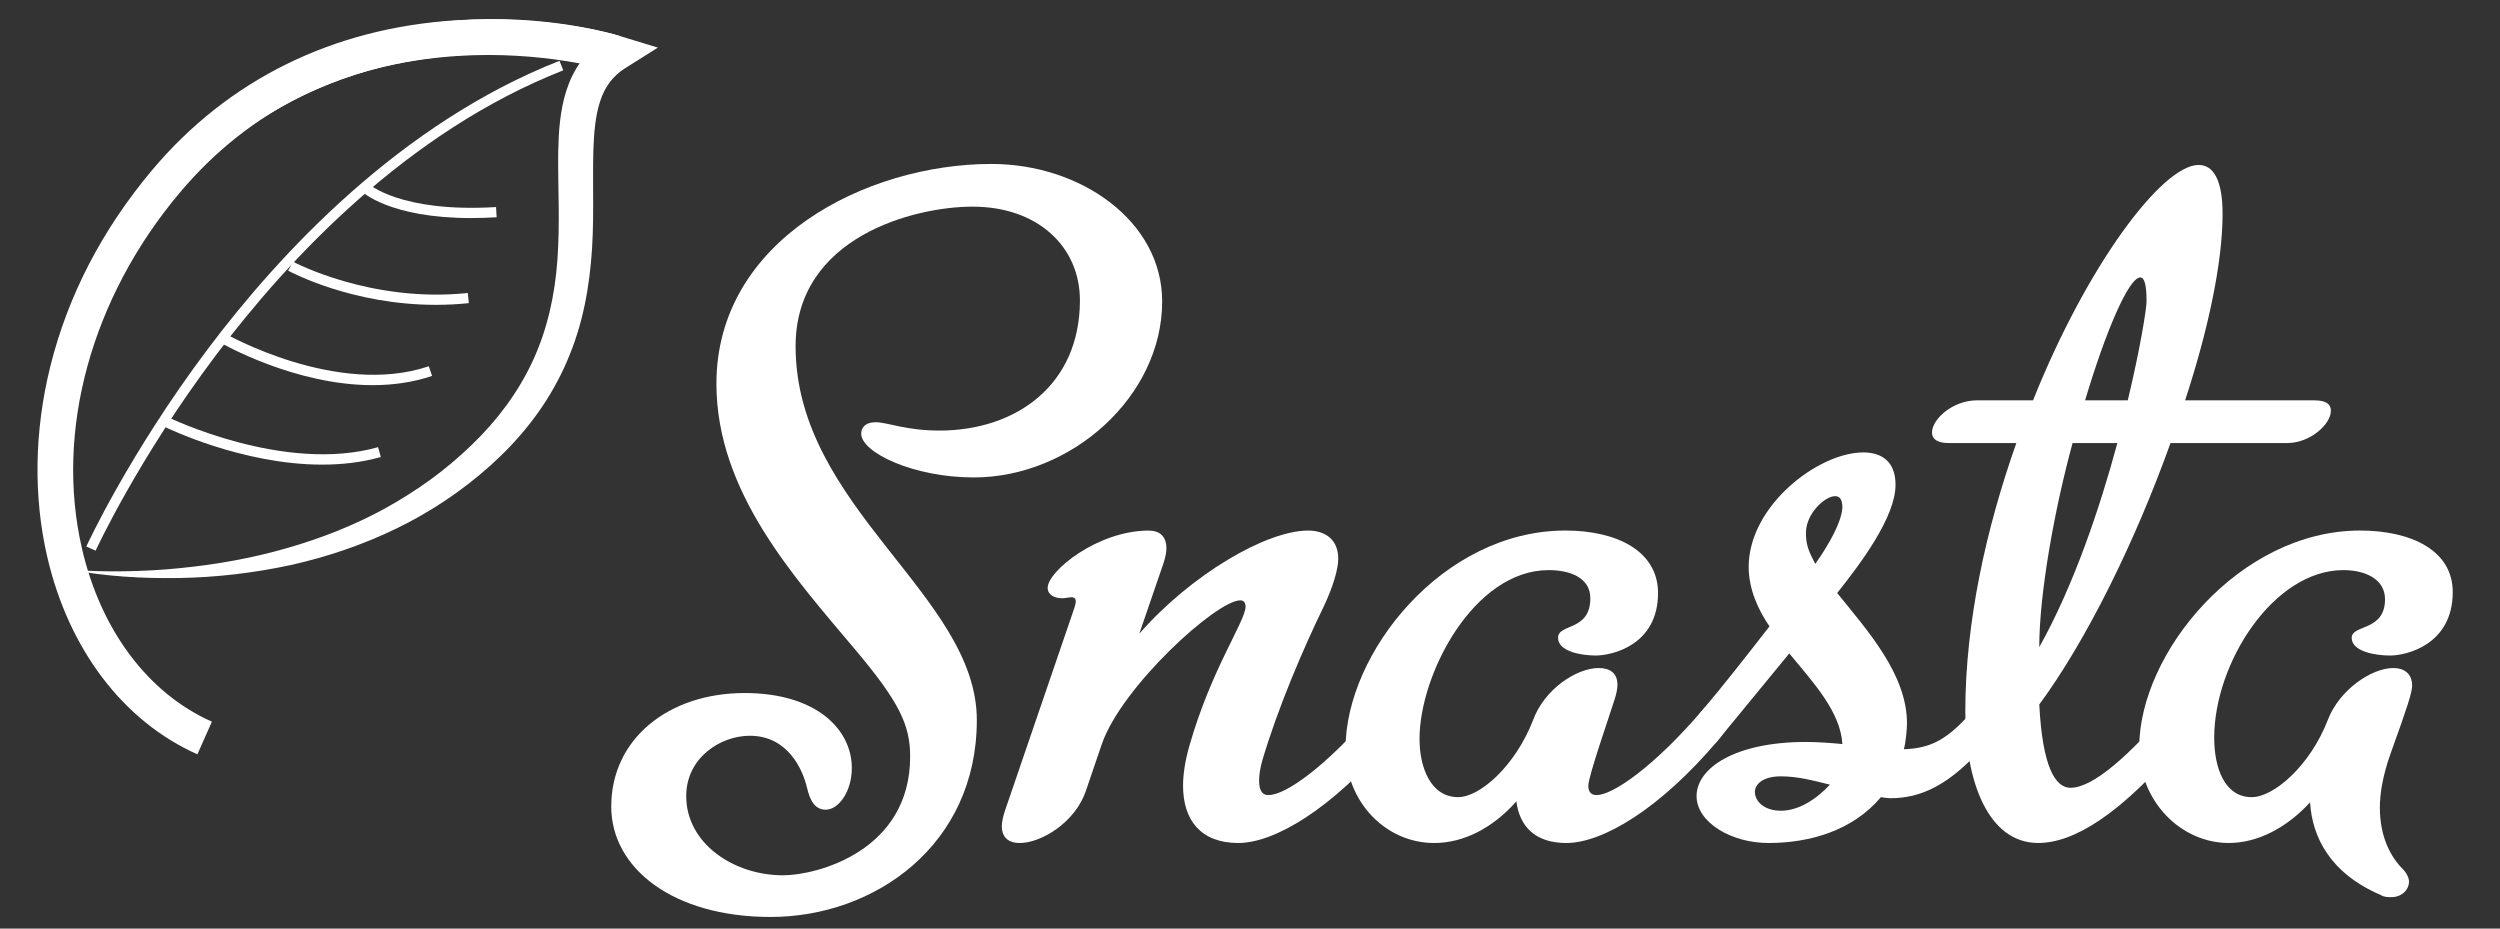
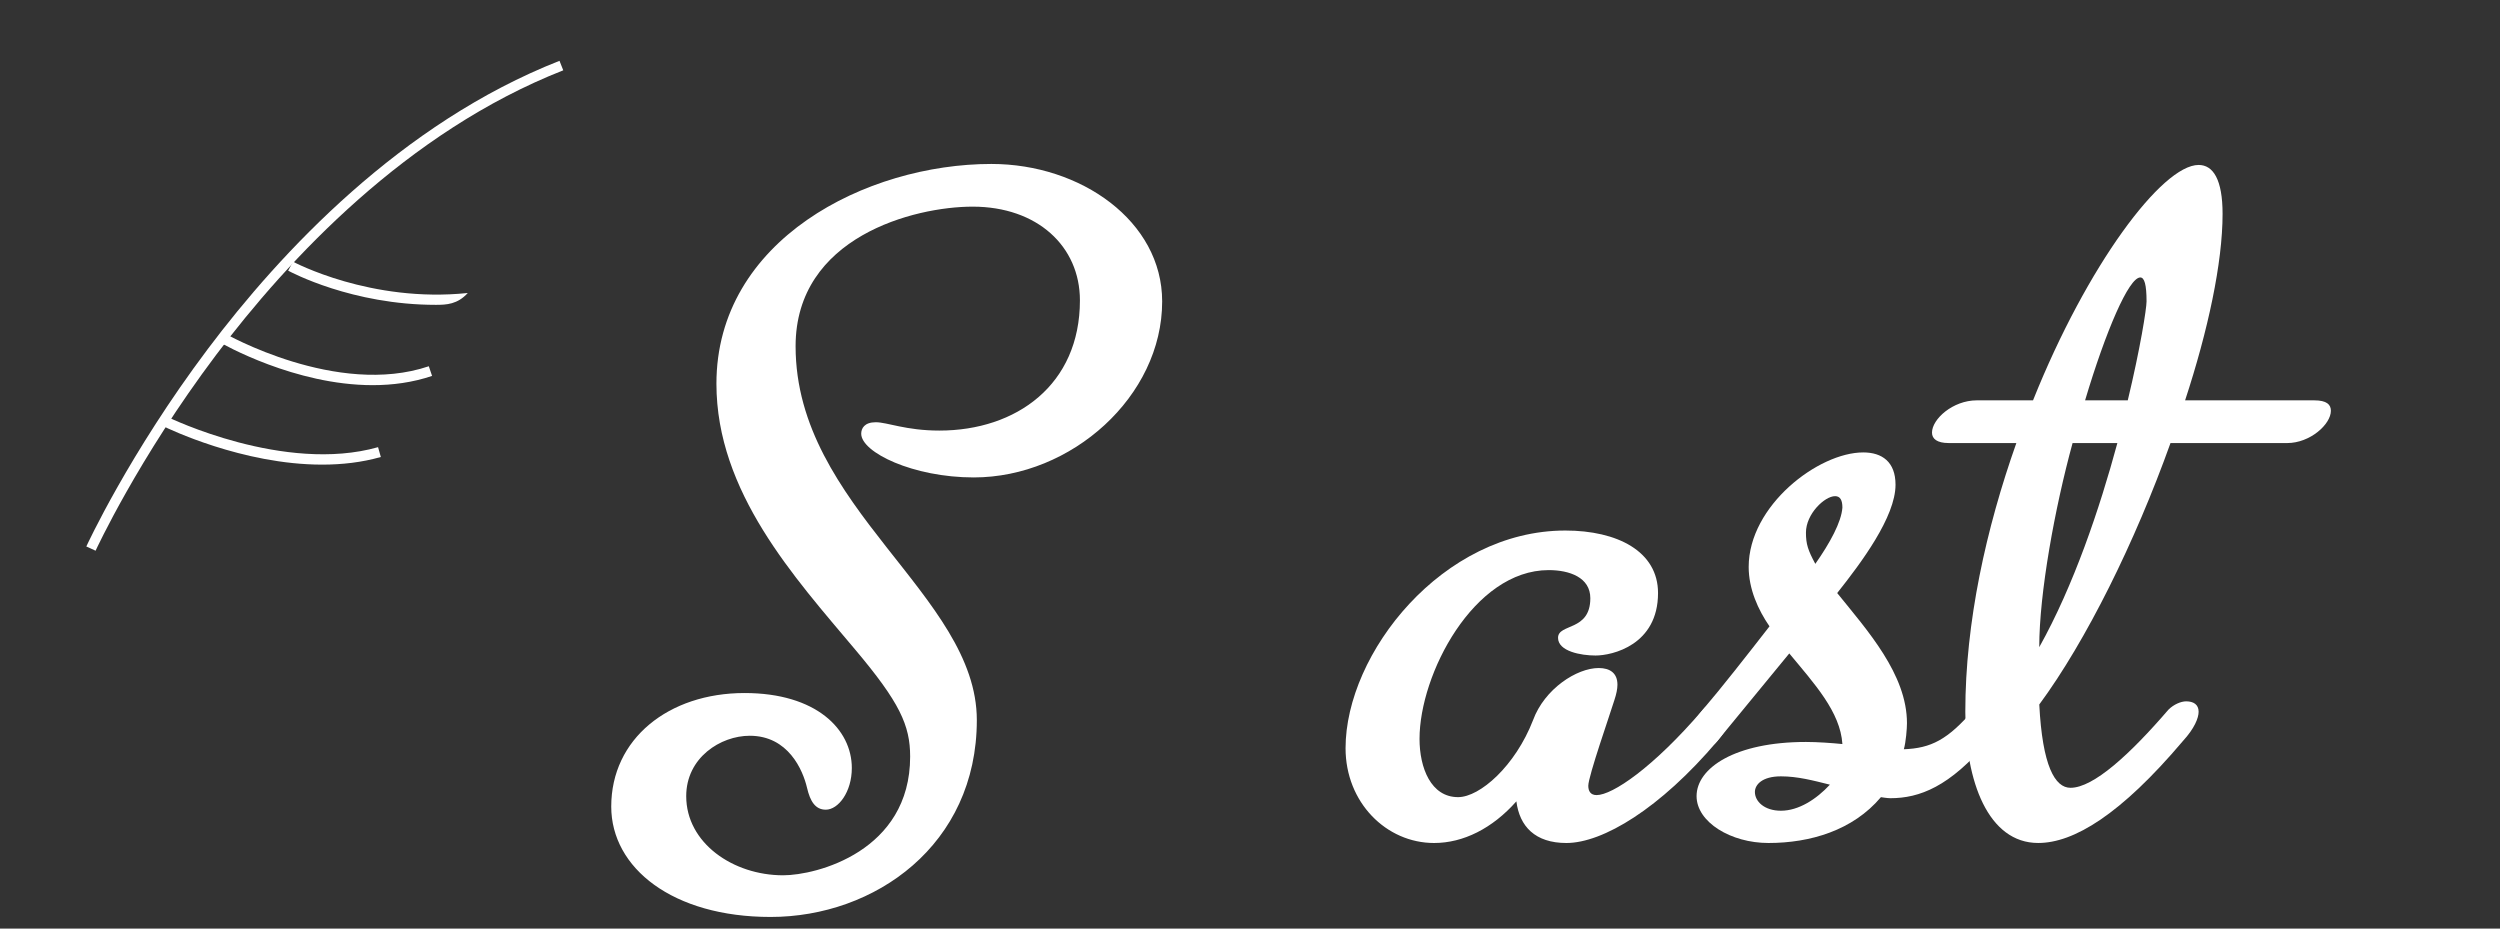
<svg xmlns="http://www.w3.org/2000/svg" version="1.1" id="Layer_1" x="0px" y="0px" width="350px" height="130px" viewBox="0.25 0 350 130" enable-background="new 0.25 0 350 130" xml:space="preserve">
  <rect x="0.25" y="0" width="350" height="130" fill="#333333" stroke="none" />
  <g>
    <g>
      <g>
        <g>
-           <path fill="#FFFFFF" d="M9.957,79.736c-1.469-5.105-2.061-10.454-2.116-15.805C7.8,58.576,8.443,53.195,9.746,47.948      c1.341-5.237,3.393-10.319,6.119-15.04c1.358-2.366,2.906-4.619,4.587-6.768c1.682-2.148,3.511-4.186,5.466-6.093      c1.956-1.906,4.03-3.7,6.222-5.346c2.198-1.64,4.51-3.135,6.915-4.464c4.811-2.674,10.02-4.629,15.377-5.885      C59.793,3.106,65.305,2.58,70.79,2.688c2.745,0.062,5.482,0.282,8.202,0.665c1.36,0.193,2.717,0.424,4.068,0.701      c0.679,0.14,1.356,0.291,2.031,0.456c0.341,0.083,0.68,0.171,1.021,0.265l0.512,0.146l0.559,0.168l5.171,1.577L87.75,9.563      c-1.726,1.087-2.859,2.64-3.507,4.699c-0.664,2.046-0.846,4.458-0.927,6.927c-0.128,4.964,0.182,10.242-0.333,15.568      c-0.25,2.662-0.669,5.338-1.35,7.968c-0.675,2.628-1.627,5.202-2.833,7.649c-1.208,2.443-2.664,4.756-4.334,6.883      c-1.666,2.132-3.529,4.089-5.515,5.874c-3.963,3.564-8.426,6.547-13.18,8.85c-4.757,2.312-9.769,4.004-14.875,5.139      c-5.115,1.098-10.311,1.706-15.498,1.801C20.219,81.008,15.024,80.709,9.957,79.736z M9.957,79.736      c2.565,0.225,5.136,0.287,7.699,0.244c2.562-0.037,5.122-0.172,7.665-0.429c5.084-0.497,10.117-1.38,14.985-2.784      c4.87-1.382,9.591-3.236,13.979-5.66c2.187-1.219,4.302-2.555,6.313-4.021c2.012-1.468,3.911-3.082,5.698-4.804      c3.566-3.427,6.532-7.394,8.559-11.794c2.033-4.401,3.084-9.196,3.433-14.121c0.177-2.469,0.206-4.968,0.181-7.505      c-0.022-2.542-0.108-5.12-0.065-7.786c0.026-1.334,0.088-2.689,0.25-4.079c0.158-1.385,0.411-2.812,0.864-4.242      c0.45-1.428,1.124-2.871,2.073-4.162c0.949-1.293,2.165-2.396,3.477-3.231l0.569,4.474L85.24,9.72l-0.442-0.125l-0.901-0.233      c-0.606-0.152-1.224-0.293-1.842-0.422c-1.242-0.26-2.496-0.479-3.757-0.661c-2.524-0.365-5.072-0.579-7.624-0.648      C65.568,7.476,60.45,7.917,55.476,8.994c-4.977,1.062-9.802,2.803-14.325,5.142c-2.262,1.173-4.441,2.503-6.53,3.976      c-2.091,1.467-4.087,3.075-5.988,4.806c-1.891,1.734-3.688,3.575-5.354,5.528c-1.667,1.956-3.193,4.025-4.598,6.183      c-2.804,4.316-5.001,9.047-6.555,13.997c-1.596,4.945-2.518,10.12-2.889,15.353c-0.186,2.614-0.223,5.251-0.106,7.884      C9.234,74.493,9.478,77.132,9.957,79.736z" />
-         </g>
+           </g>
        <path fill="#FFFFFF" d="M13.632,77.1l-1.297-0.592c0.059-0.132,5.962-12.954,17.012-27.654     C39.559,35.271,56.39,17.244,78.58,8.514l0.526,1.331c-21.873,8.601-38.5,26.411-48.599,39.84     C19.543,64.265,13.693,76.973,13.632,77.1z" />
-         <path fill="#FFFFFF" d="M66.219,30.529c-11.417,0-15.266-3.652-15.438-3.822l1.003-1.018l-0.502,0.508l0.496-0.513     c0.045,0.042,4.463,4.116,17.917,3.305l0.086,1.426C68.521,30.49,67.332,30.529,66.219,30.529z" />
-         <path fill="#FFFFFF" d="M61.276,42.678c-11.734,0-20.282-4.567-20.684-4.785l0.68-1.254c0.11,0.055,10.881,5.802,24.469,4.38     l0.147,1.419C64.307,42.604,62.765,42.678,61.276,42.678z" />
+         <path fill="#FFFFFF" d="M61.276,42.678c-11.734,0-20.282-4.567-20.684-4.785l0.68-1.254c0.11,0.055,10.881,5.802,24.469,4.38     C64.307,42.604,62.765,42.678,61.276,42.678z" />
        <path fill="#FFFFFF" d="M52.426,53.922c-10.89,0-20.962-5.74-21.49-6.046l0.714-1.235c0.156,0.093,15.779,8.982,28.633,4.635     l0.457,1.353C58.013,53.55,55.193,53.922,52.426,53.922z" />
        <path fill="#FFFFFF" d="M45.357,65.048c-11.179,0-21.685-5.099-22.231-5.372l0.63-1.279c0.161,0.082,16.315,7.917,29.423,4.207     l0.387,1.375C50.882,64.743,48.099,65.048,45.357,65.048z" />
-         <path fill="#FFFFFF" d="M27.886,105.604c-10.357-4.603-18.02-14.681-21.023-27.654c-1.957-8.452-1.804-17.679,0.441-26.69     c2.46-9.879,7.246-19.106,14.224-27.424C32.155,11.175,46.871,3.912,64.101,2.839c12.934-0.808,22.633,2.108,23.041,2.234     l-1.461,4.778c-0.092-0.026-9.375-2.801-21.44-2.012c-15.981,1.04-29.058,7.503-38.884,19.208     C13.015,41.752,7.922,60.363,11.73,76.822c2.646,11.432,9.273,20.259,18.186,24.213L27.886,105.604z" />
      </g>
    </g>
  </g>
  <g>
    <path fill="#FFFFFF" d="M136.567,66.841c-8.456,0-15.746-3.502-15.746-6.124c0-0.73,0.437-1.604,2.041-1.604   s4.229,1.167,8.893,1.167c10.791,0,19.685-6.416,19.685-18.226c0-7.583-5.979-13.124-15.018-13.124   c-8.167,0-24.788,4.229-24.788,19.538c0,22.599,25.372,34.847,25.372,52.347c0,17.494-14.29,27.558-28.872,27.558   c-13.706,0-22.31-6.853-22.31-15.455c0-9.478,8.021-15.894,18.664-15.894c10.062,0,15.018,5.104,15.018,10.5   c0,3.351-1.895,5.832-3.645,5.832c-1.458,0-2.187-1.166-2.625-3.062c-0.583-2.479-2.625-7.288-8.02-7.288   c-4.083,0-8.895,3.062-8.895,8.456c0,6.562,6.562,11.079,13.562,11.079c4.667,0,17.789-3.353,17.789-16.62   c0-4.377-1.458-7.581-7.729-15.02c-8.458-10.06-19.392-22.018-19.392-37.18c0-20.122,20.996-30.768,38.494-30.768   c12.538,0,23.91,8.021,23.91,19.247C162.96,55.467,150.275,66.841,136.567,66.841z" />
-     <path fill="#FFFFFF" d="M176.525,109.27c0,1.168,0.291,2.043,1.312,2.043c2.334,0,7.872-3.793,14.874-11.957   c0.728-0.728,1.604-1.166,2.478-1.166c1.021,0,1.748,0.438,1.748,1.604c0,0.875-0.729,2.188-2.187,3.938   c-8.021,9.476-16.038,14.287-21.144,14.287c-5.248,0-7.728-3.207-7.728-8.017c0-1.604,0.292-3.501,0.875-5.541   c3.062-10.789,7.875-17.499,7.875-19.539c0-0.582-0.293-0.875-0.729-0.875c-3.354,0-16.622,12.104-19.393,20.123l-2.187,6.415   c-1.459,4.52-6.271,7.438-9.333,7.438c-1.459,0-2.48-0.729-2.48-2.334c0-0.58,0.146-1.312,0.438-2.188l9.333-27.268   c0.292-0.875,0.583-1.604,0.583-2.039c0-0.293-0.145-0.584-0.583-0.584c-0.292,0-0.875,0.145-1.312,0.145   c-1.021,0-2.042-0.436-2.042-1.458c0-2.333,7-8.017,14.142-8.017c1.459,0,2.48,0.729,2.48,2.476c0,0.584-0.146,1.313-0.438,2.188   l-3.354,9.77c7.289-8.311,17.79-14.434,23.623-14.434c2.477,0,4.229,1.311,4.229,3.938c0,1.459-0.729,3.938-2.039,6.705   c-2.773,5.689-6.418,14.146-8.604,21.581C176.672,107.52,176.525,108.542,176.525,109.27z" />
    <path fill="#FFFFFF" d="M219.542,118.02c-4.376,0-6.562-2.332-6.998-5.832c-3.354,3.791-7.438,5.832-11.519,5.832   c-6.711,0-12.397-5.685-12.397-13.27c0-13.271,13.562-30.475,30.767-30.475c7.289,0,12.979,2.914,12.979,8.75   c0,7.287-6.412,8.748-8.746,8.748c-2.044,0-5.252-0.584-5.252-2.479c0-2.042,4.52-0.875,4.52-5.541   c0-2.915-2.916-3.938-5.832-3.938c-10.498,0-18.08,14.582-18.08,23.623c0,4.08,1.604,8.162,5.396,8.162   c3.062,0,8.017-4.373,10.501-10.789c1.604-4.373,6.121-7.287,9.184-7.287c1.604,0,2.627,0.729,2.627,2.332   c0,0.582-0.146,1.313-0.438,2.188c-0.582,1.896-3.644,10.646-3.644,11.957c0,0.729,0.291,1.312,1.166,1.312   c2.188,0,7.873-3.791,14.875-11.957c0.58-0.729,1.604-1.166,2.476-1.166c0.876,0,1.604,0.438,1.604,1.457   c0,1.023-0.582,2.332-2.039,4.084C232.665,113.206,224.646,118.02,219.542,118.02z" />
    <path fill="#FFFFFF" d="M247.979,87.689c-1.604-2.332-2.914-5.246-2.914-8.312c0-8.6,9.767-16.038,16.037-16.038   c2.627,0,4.521,1.313,4.521,4.521c0,4.521-4.812,10.938-8.166,15.166c4.229,5.246,9.768,11.373,9.768,18.224   c0,0.729-0.144,2.626-0.437,3.646c3.792-0.146,6.124-1.312,9.769-5.541c0.584-0.729,1.604-1.168,2.479-1.168   s1.604,0.438,1.604,1.459c0,1.022-0.58,2.332-2.039,4.082c-5.396,6.416-9.623,8.021-13.709,8.021c-0.437,0-1.312-0.146-1.312-0.146   c-3.938,4.666-9.914,6.416-15.749,6.416c-5.248,0-10.061-2.914-10.061-6.562c0-3.938,5.396-7.583,15.312-7.583   c1.604,0,3.646,0.146,5.104,0.293c-0.293-4.521-3.938-8.459-7.437-12.687l-10.062,12.248c-0.582,0.729-1.461,1.168-2.332,1.168   c-1.022,0-1.752-0.438-1.752-1.604c0-0.874,0.584-2.187,2.043-3.938C241.27,96.294,244.916,91.628,247.979,87.689z    M256.436,109.854c-2.334-0.584-4.521-1.166-6.854-1.166c-2.626,0-3.646,1.166-3.646,2.187c0,1.313,1.313,2.627,3.646,2.627   C252.062,113.5,254.541,111.896,256.436,109.854z M254.395,78.941c2.041-2.916,3.645-5.83,3.791-7.875   c0-1.021-0.293-1.604-1.021-1.604c-1.458,0-4.082,2.479-4.082,5.104C253.081,76.173,253.372,77.044,254.395,78.941z" />
    <path fill="#FFFFFF" d="M326.574,57.509c0,1.896-2.915,4.52-6.123,4.52h-16.332c-4.958,13.855-11.809,27.706-18.37,36.599   c0.437,8.603,2.188,11.664,4.373,11.664c3.208,0,8.313-4.666,13.709-10.938c0.729-0.729,1.746-1.166,2.479-1.166   c1.02,0,1.746,0.438,1.746,1.457c0,0.875-0.582,2.334-2.187,4.084c-8.75,10.353-15.313,14.289-20.269,14.289   c-7,0-10.207-8.604-10.207-18.373c0-12.537,2.914-25.662,7.146-37.618h-9.479c-1.604,0-2.332-0.583-2.332-1.458   c0-1.895,2.916-4.52,6.27-4.52h7.875c7.581-18.956,18.079-32.955,23.184-32.955c2.041,0,3.353,2.042,3.353,6.854   c0,6.853-2.039,16.33-5.247,26.101h18.079C325.99,56.05,326.574,56.634,326.574,57.509z M285.745,90.605   c4.812-8.602,8.456-19.389,10.937-28.578h-6.271C287.934,71.066,285.745,83.025,285.745,90.605z M299.891,38.843   c-1.604,0-4.812,7.436-7.729,17.205h5.976c1.752-7.291,2.629-12.831,2.629-13.852C300.766,39.866,300.473,38.843,299.891,38.843z" />
-     <path fill="#FFFFFF" d="M333.43,113.061c0,4.23,1.604,7.002,3.207,8.604c0.581,0.58,0.874,1.31,0.874,1.749   c0,1.165-1.022,2.188-2.478,2.188c-0.438,0-1.024,0-1.46-0.293c-7.144-3.062-9.623-8.164-9.914-12.978   c-3.353,3.646-7.438,5.687-11.376,5.687c-6.706,0-12.538-5.832-12.538-13.416c0-13.121,13.997-30.326,30.911-30.326   c7.146,0,12.978,2.77,12.978,8.603c0,7.437-6.562,8.894-8.75,8.894c-2.187,0-5.395-0.582-5.395-2.479   c0-1.895,4.665-0.874,4.665-5.395c0-2.916-2.914-4.084-5.831-4.084c-9.771,0-18.084,12.979-18.084,23.476   c0,4.231,1.462,8.312,5.252,8.312c3.062,0,8.166-4.373,10.644-10.789c1.604-4.229,6.123-7.289,9.186-7.289   c1.457,0,2.627,0.729,2.627,2.479c0,0.871-0.583,2.769-3.062,9.62C333.865,108.542,333.43,111.021,333.43,113.061z" />
  </g>
</svg>